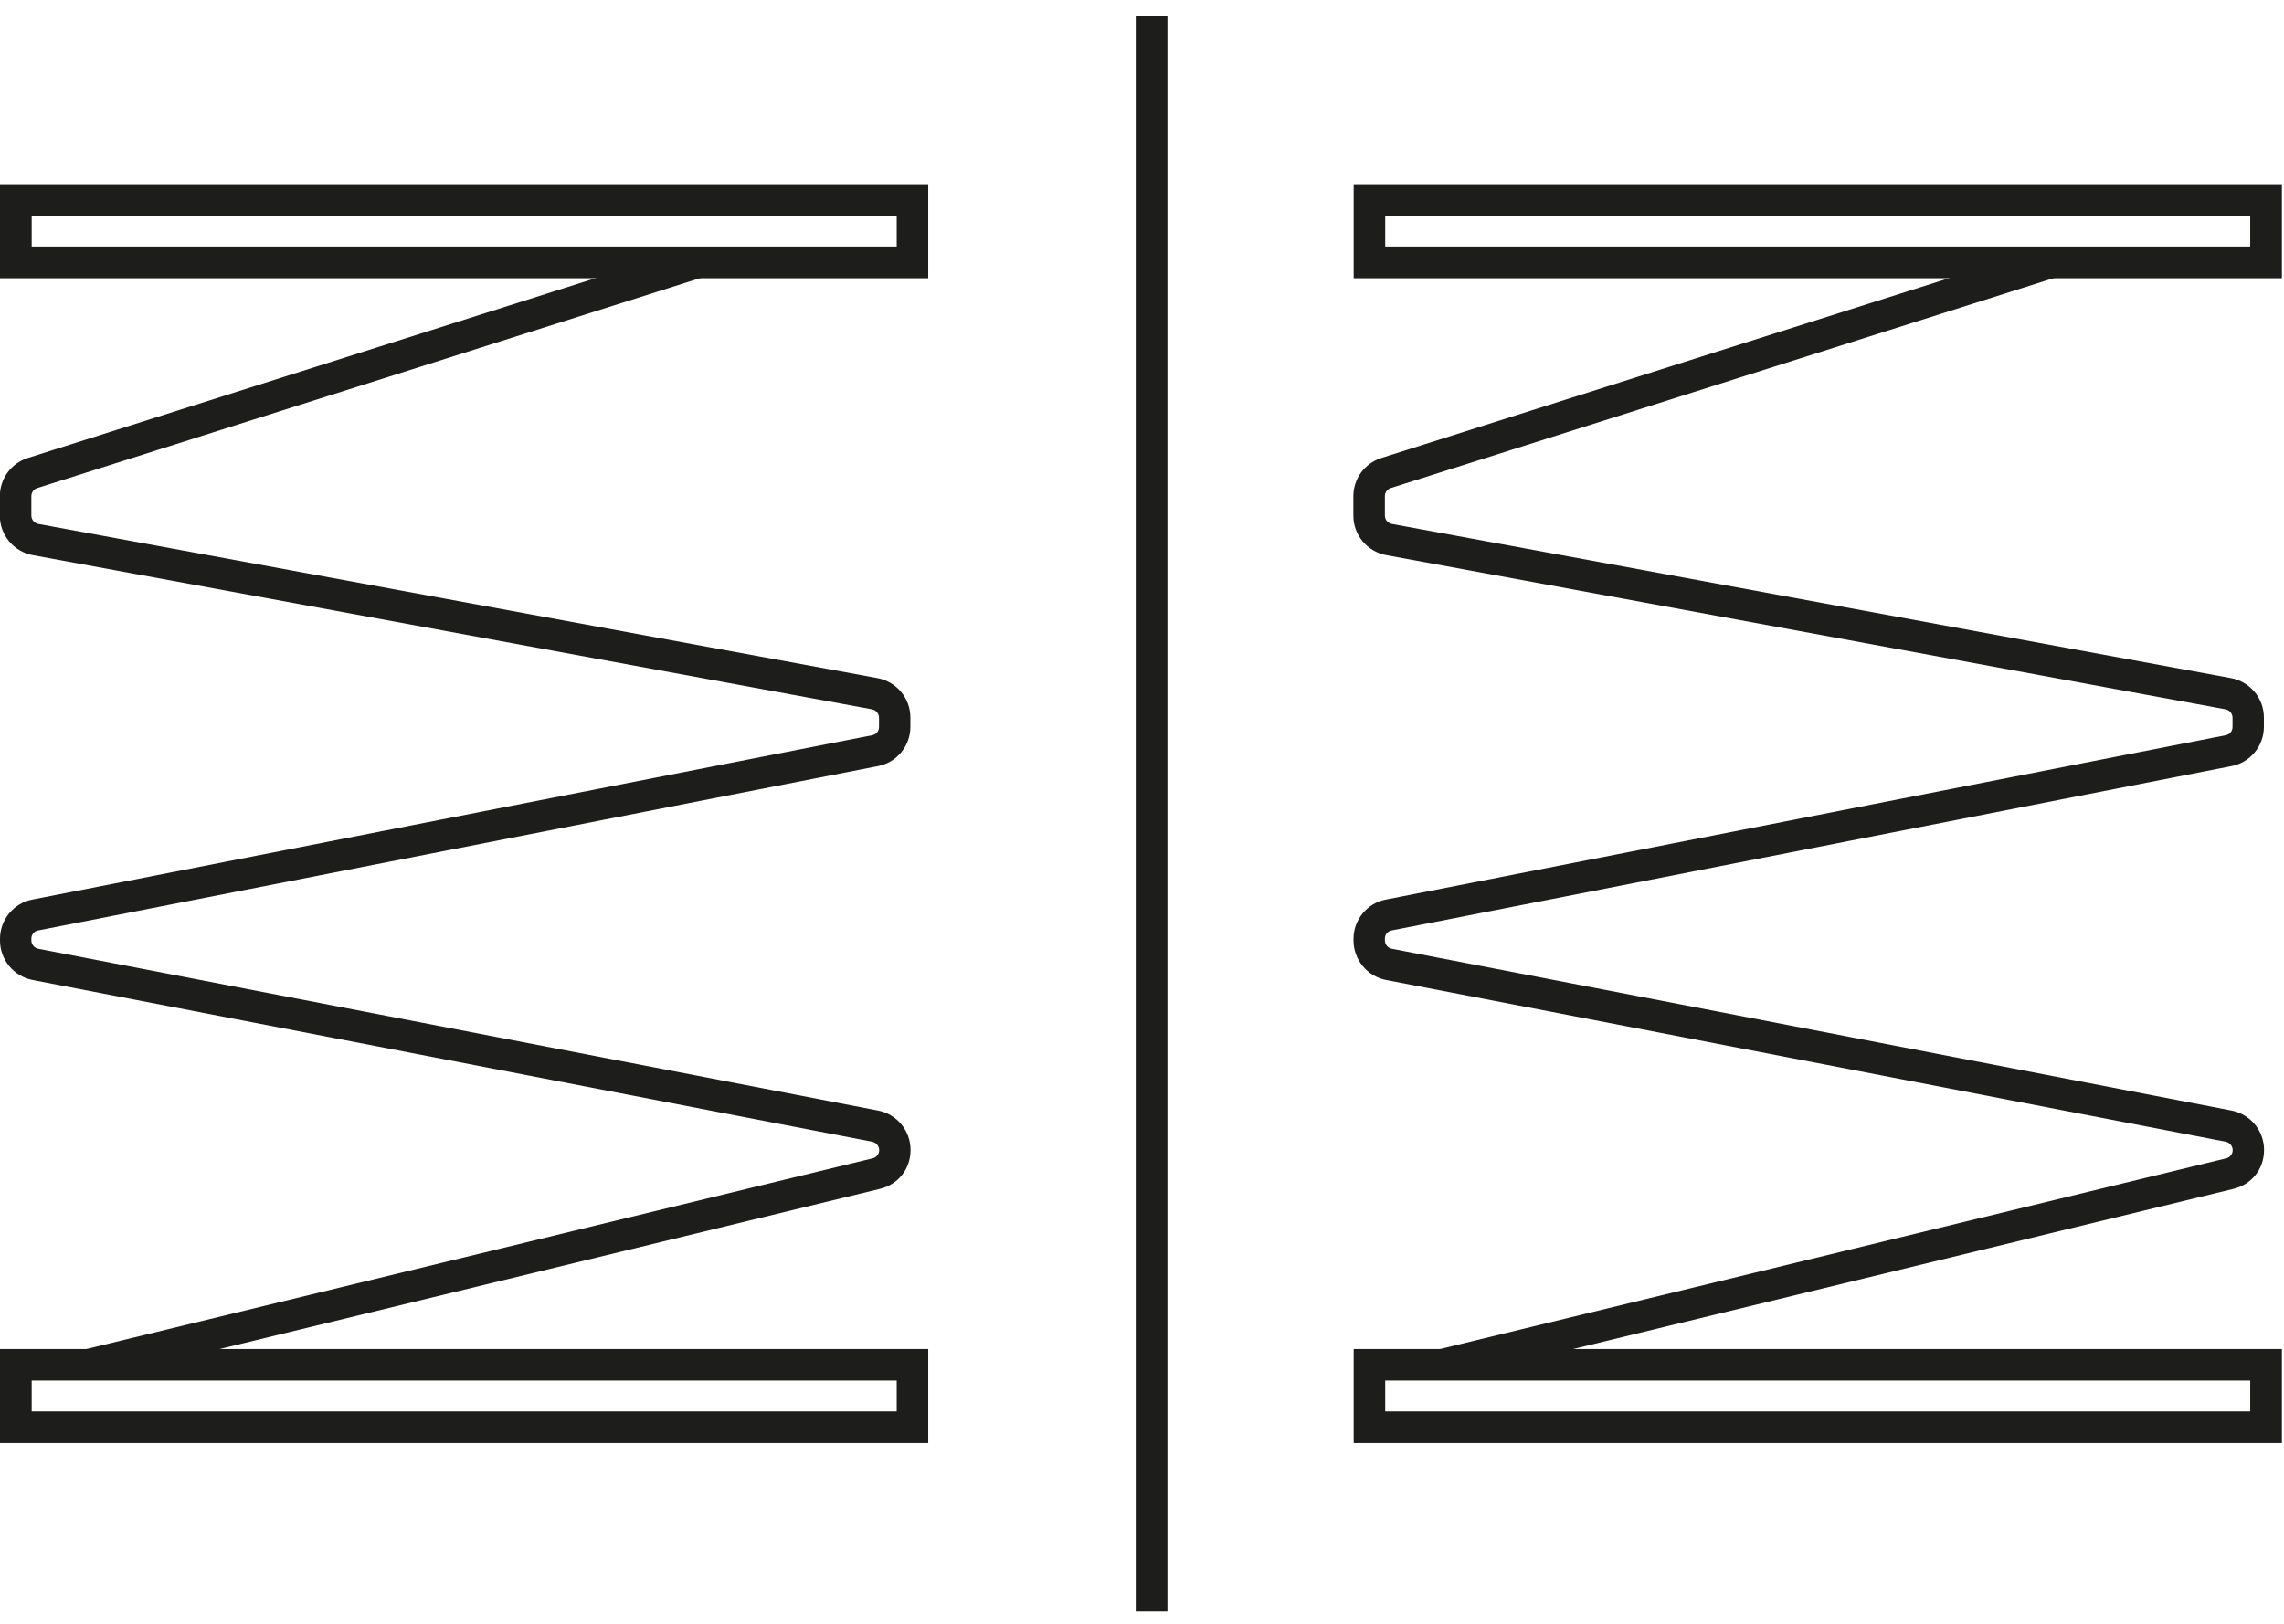
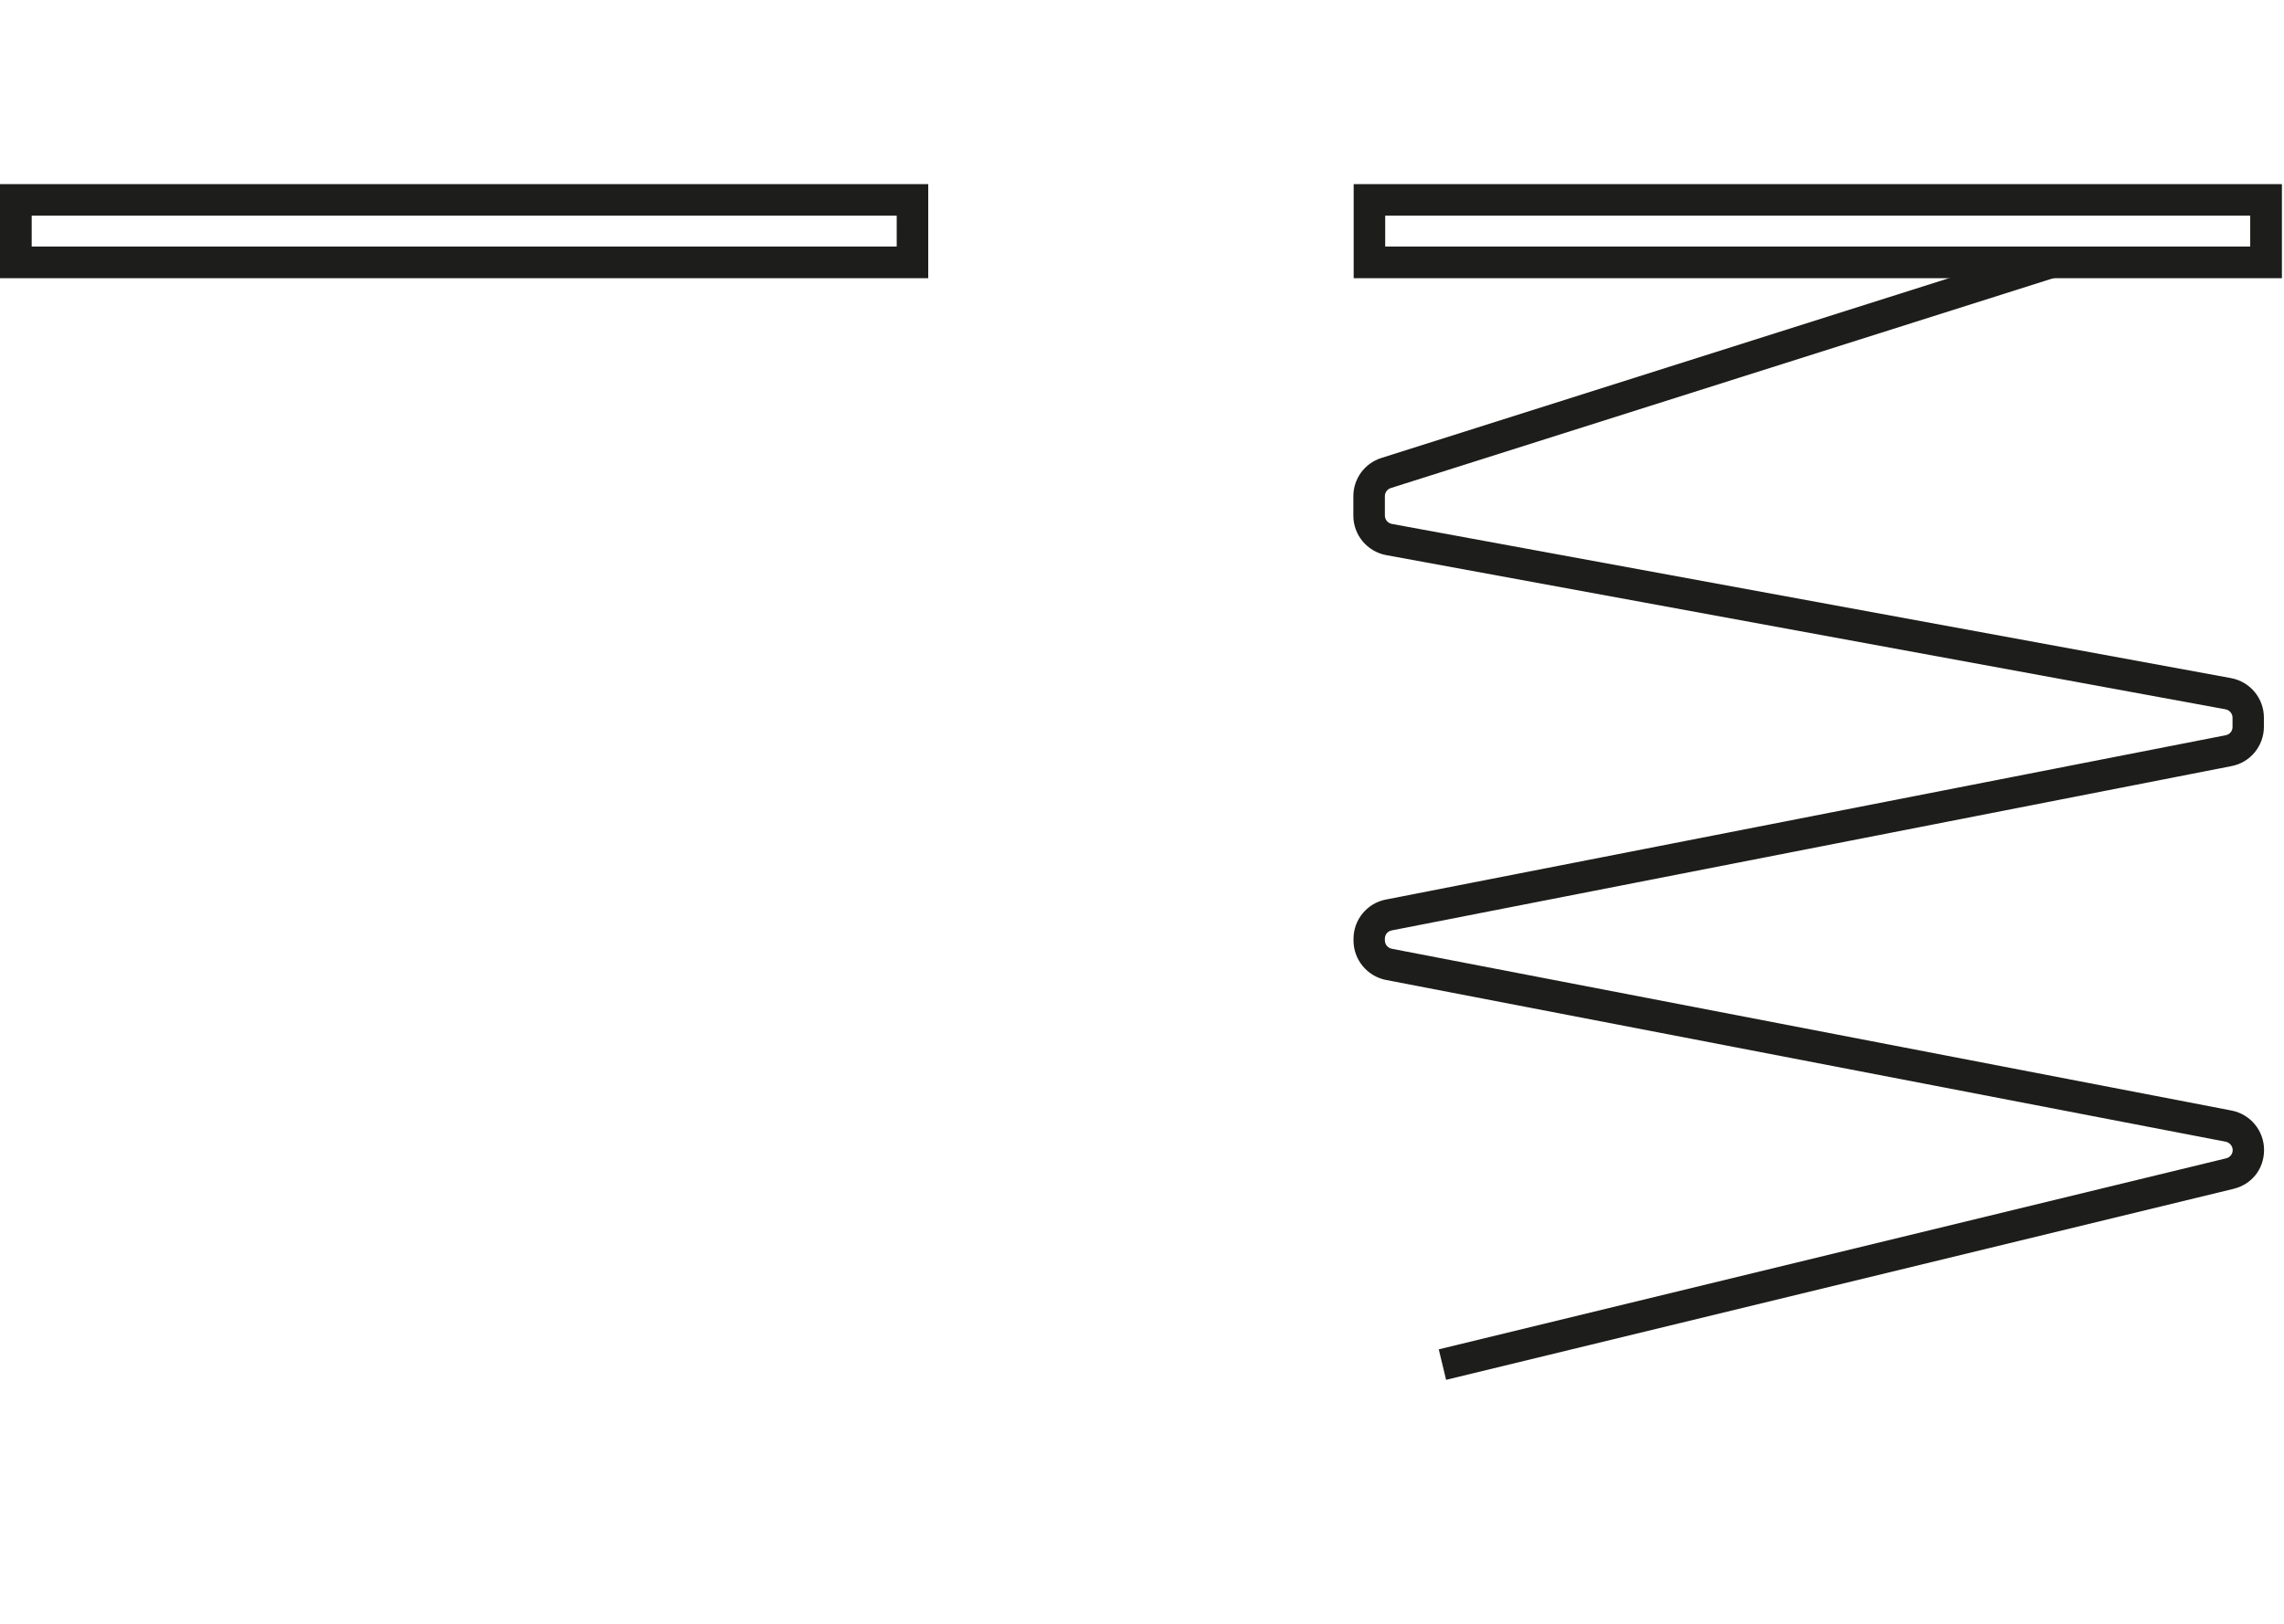
<svg xmlns="http://www.w3.org/2000/svg" width="142" height="101" viewBox="0 0 142 101" fill="none">
  <path d="M89.91 85.82L89.45 83.91L138.41 72.03C138.65 71.97 138.81 71.76 138.81 71.52C138.81 71.28 138.63 71.05 138.38 71L86.17 60.94C85 60.71 84.15 59.68 84.15 58.49V58.38C84.15 57.19 85 56.16 86.16 55.94L138.38 45.72C138.63 45.67 138.8 45.46 138.8 45.21V44.63C138.8 44.38 138.62 44.16 138.37 44.11L86.18 34.52C85 34.3 84.14 33.27 84.14 32.07V30.86C84.14 29.77 84.84 28.81 85.88 28.48L127.29 15.36L127.88 17.23L86.47 30.35C86.25 30.42 86.1 30.62 86.1 30.85V32.06C86.1 32.31 86.28 32.53 86.53 32.58L138.71 42.17C139.89 42.39 140.75 43.42 140.75 44.62V45.2C140.75 46.39 139.9 47.42 138.74 47.64L86.52 57.86C86.27 57.91 86.1 58.12 86.1 58.37V58.48C86.1 58.73 86.28 58.95 86.53 59L138.74 69.06C139.91 69.29 140.76 70.31 140.76 71.51C140.76 72.71 139.98 73.66 138.86 73.93L89.89 85.81L89.91 85.82Z" fill="#1D1D1B" />
  <path d="M141.87 17.3H84.16V11.45H141.87V17.3ZM86.12 15.33H139.9V13.41H86.12V15.33Z" fill="#1D1D1B" />
-   <path d="M141.87 89.74H84.16V83.89H141.87V89.74ZM86.12 87.77H139.9V85.85H86.12V87.77Z" fill="#1D1D1B" />
-   <path d="M5.75 85.82L5.29 83.91L54.26 72.03C54.5 71.97 54.66 71.76 54.66 71.52C54.66 71.28 54.48 71.05 54.23 71L2.02 60.94C0.85 60.71 -9.76585e-06 59.68 -9.76585e-06 58.49V58.38C-9.76585e-06 57.19 0.85 56.16 2.01 55.94L54.23 45.72C54.48 45.67 54.65 45.46 54.65 45.21V44.63C54.65 44.38 54.47 44.16 54.22 44.11L2.03 34.52C0.85 34.3 -0.01 33.27 -0.01 32.07V30.86C-0.01 29.77 0.69 28.81 1.73 28.48L43.14 15.36L43.73 17.23L2.32 30.35C2.1 30.42 1.95 30.62 1.95 30.85V32.06C1.95 32.31 2.13 32.53 2.38 32.58L54.56 42.17C55.74 42.39 56.6 43.42 56.6 44.62V45.2C56.6 46.39 55.75 47.42 54.59 47.64L2.37 57.86C2.12 57.91 1.95 58.12 1.95 58.37V58.48C1.95 58.73 2.13 58.95 2.38 59L54.59 69.06C55.76 69.28 56.61 70.31 56.61 71.51C56.61 72.71 55.83 73.66 54.71 73.93L5.74 85.81L5.75 85.82Z" fill="#1D1D1B" />
  <path d="M57.71 17.3H0V11.45H57.71V17.3ZM1.97 15.33H55.75V13.41H1.97V15.33Z" fill="#1D1D1B" />
-   <path d="M57.71 89.74H0V83.89H57.71V89.74ZM1.97 87.77H55.75V85.85H1.97V87.77Z" fill="#1D1D1B" />
-   <path d="M72.58 0.97H70.61V100.21H72.58V0.97Z" fill="#1D1D1B" />
</svg>